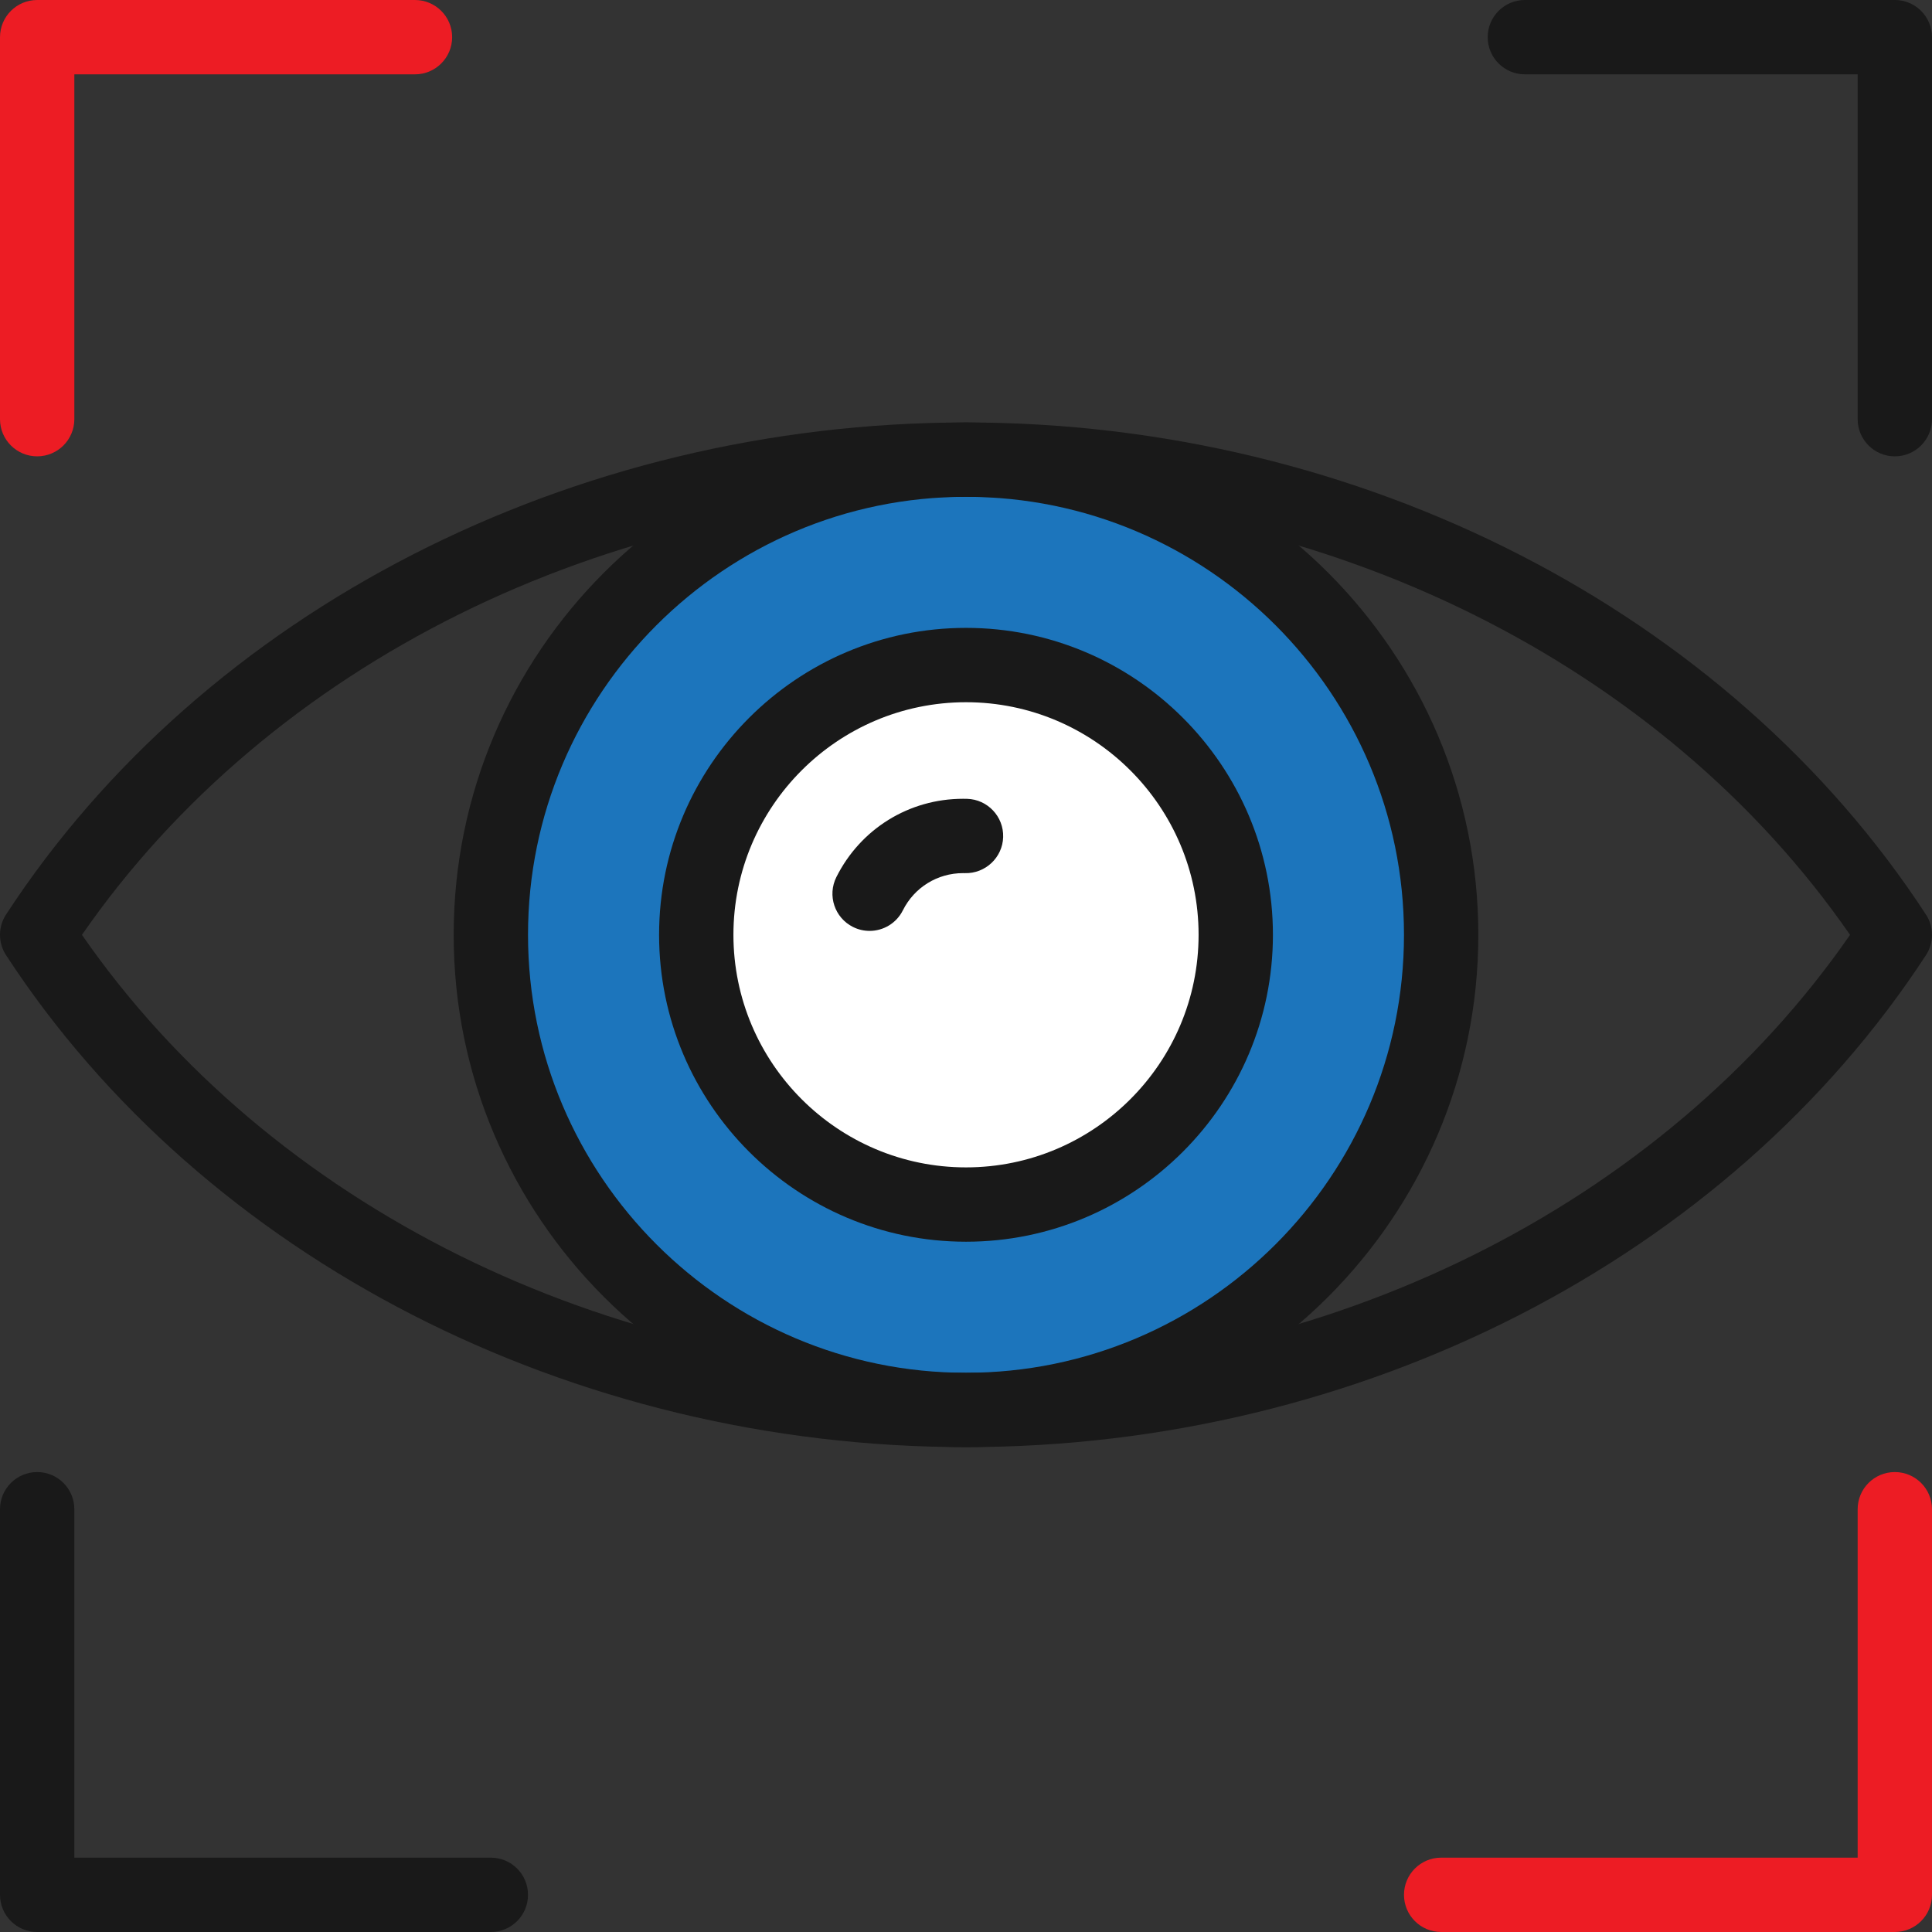
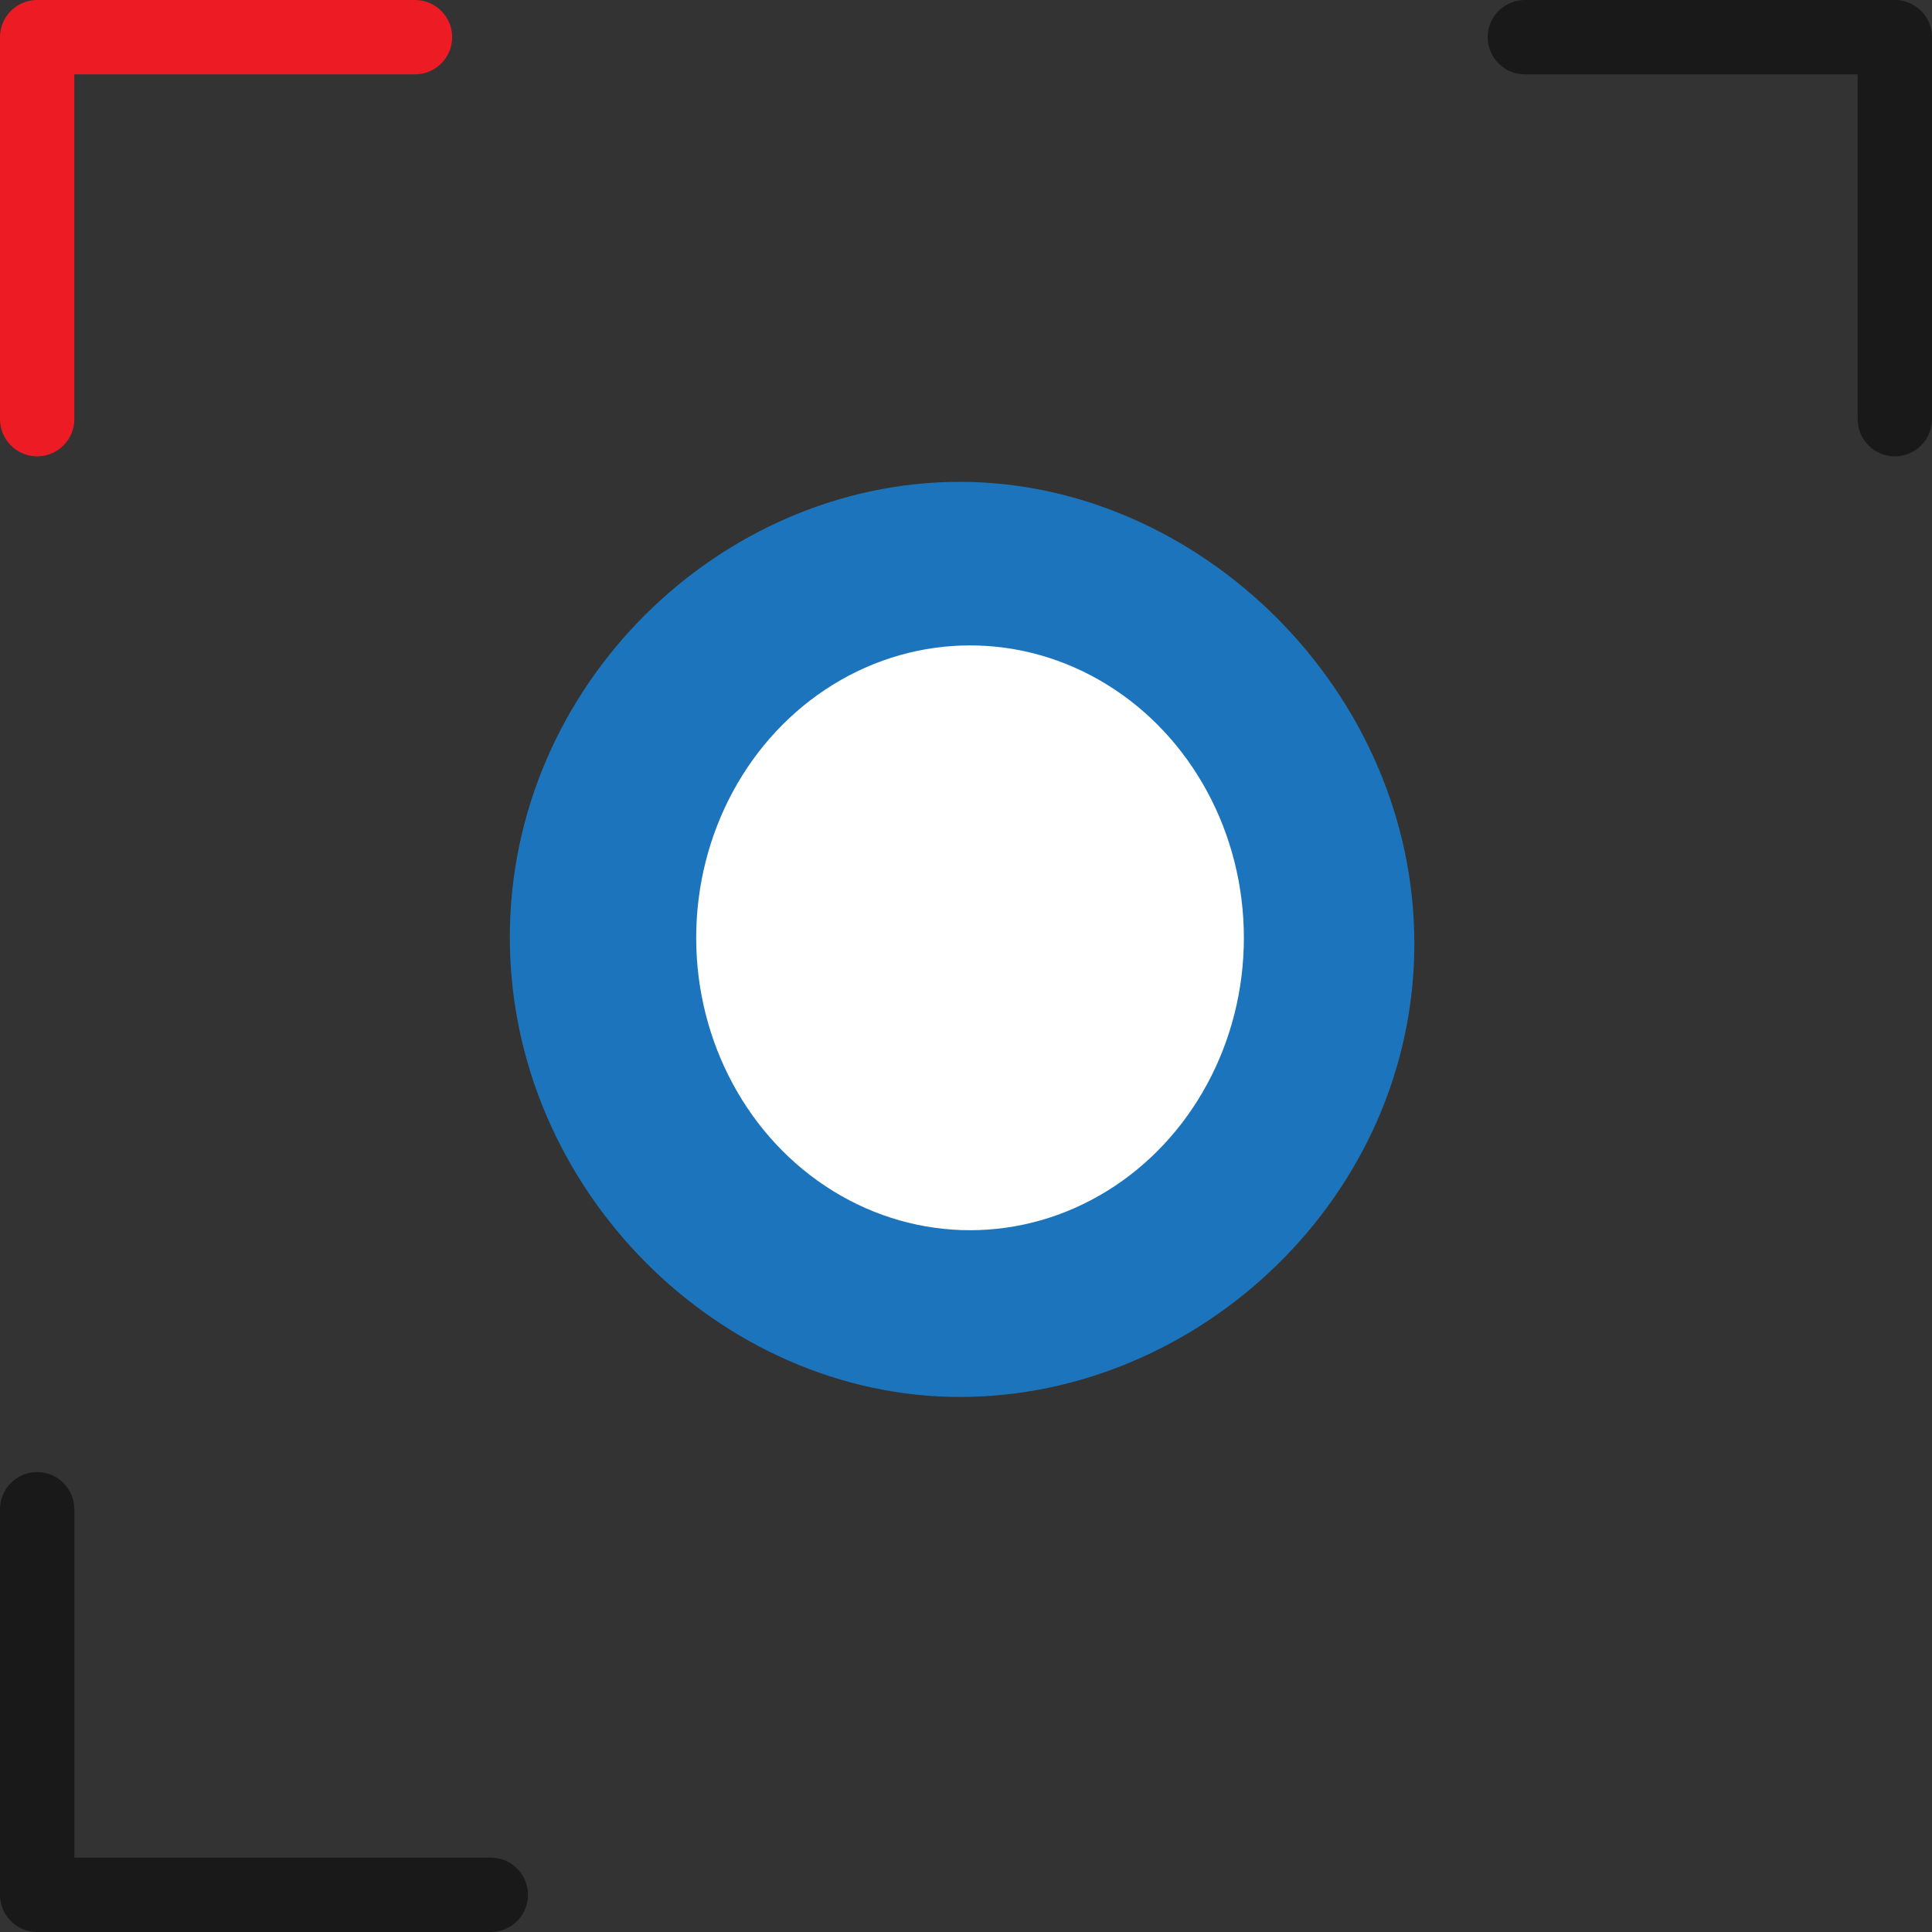
<svg xmlns="http://www.w3.org/2000/svg" id="b" data-name="Layer_2" viewBox="0 0 356.887 356.886">
  <rect x="0" y="0" width="356.887" height="356.886" fill="#333333" stroke="none" />
  <defs>
    <style>      .d {        fill: #fff;      }      .e {        fill: #191919;      }      .f {        fill: #1c75bc;      }      .g {        fill: #ed1c24;      }    </style>
  </defs>
  <g id="c" data-name="Layer_1">
    <path class="f" d="M261.265,174.313c0,46.68-39.74,83.739-83.935,83.739s-83.152-38.233-83.152-84.913,38.957-84.13,83.152-84.13,83.935,38.624,83.935,85.304Z" />
    <ellipse class="d" cx="179.189" cy="173.237" rx="50.585" ry="54.014" />
    <g>
-       <path class="e" d="M178.457,267.318c-72.794,0-140.748-34.82-177.34-90.873-1.489-2.28-1.49-5.225-.001-7.504,36.576-56.069,104.529-90.9,177.341-90.9,72.797,0,140.74,34.831,177.314,90.9,1.489,2.28,1.487,5.225-.001,7.504-36.592,56.053-104.534,90.873-177.313,90.873ZM15.139,172.69c34.638,50.01,96.758,80.896,163.317,80.896,66.544,0,128.655-30.886,163.291-80.896-34.62-50.023-96.731-80.917-163.291-80.917-66.576,0-128.696,30.894-163.317,80.917Z" />
-       <path class="e" d="M178.444,267.318c-52.184,0-94.639-42.455-94.639-94.639s42.455-94.639,94.639-94.639,94.639,42.455,94.639,94.639-42.455,94.639-94.639,94.639ZM178.444,91.773c-44.613,0-80.907,36.294-80.907,80.907s36.294,80.907,80.907,80.907,80.906-36.294,80.906-80.907-36.294-80.907-80.906-80.907Z" />
-       <path class="e" d="M178.444,229.376c-31.263,0-56.695-25.434-56.695-56.697s25.433-56.695,56.695-56.695,56.696,25.433,56.696,56.695-25.434,56.697-56.696,56.697ZM178.444,129.717c-23.69,0-42.963,19.274-42.963,42.963,0,23.691,19.274,42.964,42.963,42.964s42.964-19.274,42.964-42.964c0-23.689-19.274-42.963-42.964-42.963Z" />
-       <path class="e" d="M160.633,171.959c-1.033,0-2.081-.233-3.067-.727-3.392-1.698-4.765-5.823-3.068-9.213,4.466-8.922,13.433-14.464,23.405-14.464l.746.009c3.79.114,6.771,3.278,6.658,7.069-.114,3.79-3.3,6.758-7.069,6.659l-.335-.004c-4.739,0-9.001,2.635-11.124,6.877-1.204,2.405-3.629,3.795-6.146,3.795Z" />
      <path class="e" d="M90.671,356.886H6.866C3.074,356.886 0,353.813 0,350.02v-71.229c0-3.793,3.074-6.866,6.866-6.866,3.792,0,6.866,3.074,6.866,6.866v64.363h76.938c3.792,0,6.866,3.074,6.866,6.866,0,3.793-3.074,6.866-6.866,6.866Z" />
-       <path class="g" d="M350.02,356.886h-83.803c-3.792,0-6.866-3.074-6.866-6.866,0-3.792,3.074-6.866,6.866-6.866h76.937v-64.363c0-3.793,3.074-6.866,6.866-6.866,3.793,0,6.866,3.074,6.866,6.866v71.229c0,3.793-3.074,6.866-6.866,6.866Z" />
      <path class="e" d="M350.02,84.298c-3.792,0-6.866-3.074-6.866-6.866V13.732h-61.475c-3.792,0-6.866-3.074-6.866-6.866s3.074-6.866,6.866-6.866h68.341c3.793,0,6.866,3.074,6.866,6.866v70.566c0,3.792-3.074,6.866-6.866,6.866Z" />
      <path class="g" d="M6.866,84.298C3.074,84.298 0,81.224 0,77.432V6.866C0,3.074,3.074,0,6.866,0h69.79c3.793,0,6.866,3.074,6.866,6.866s-3.074,6.866-6.866,6.866H13.732v63.7c0,3.792-3.074,6.866-6.866,6.866Z" />
    </g>
  </g>
</svg>